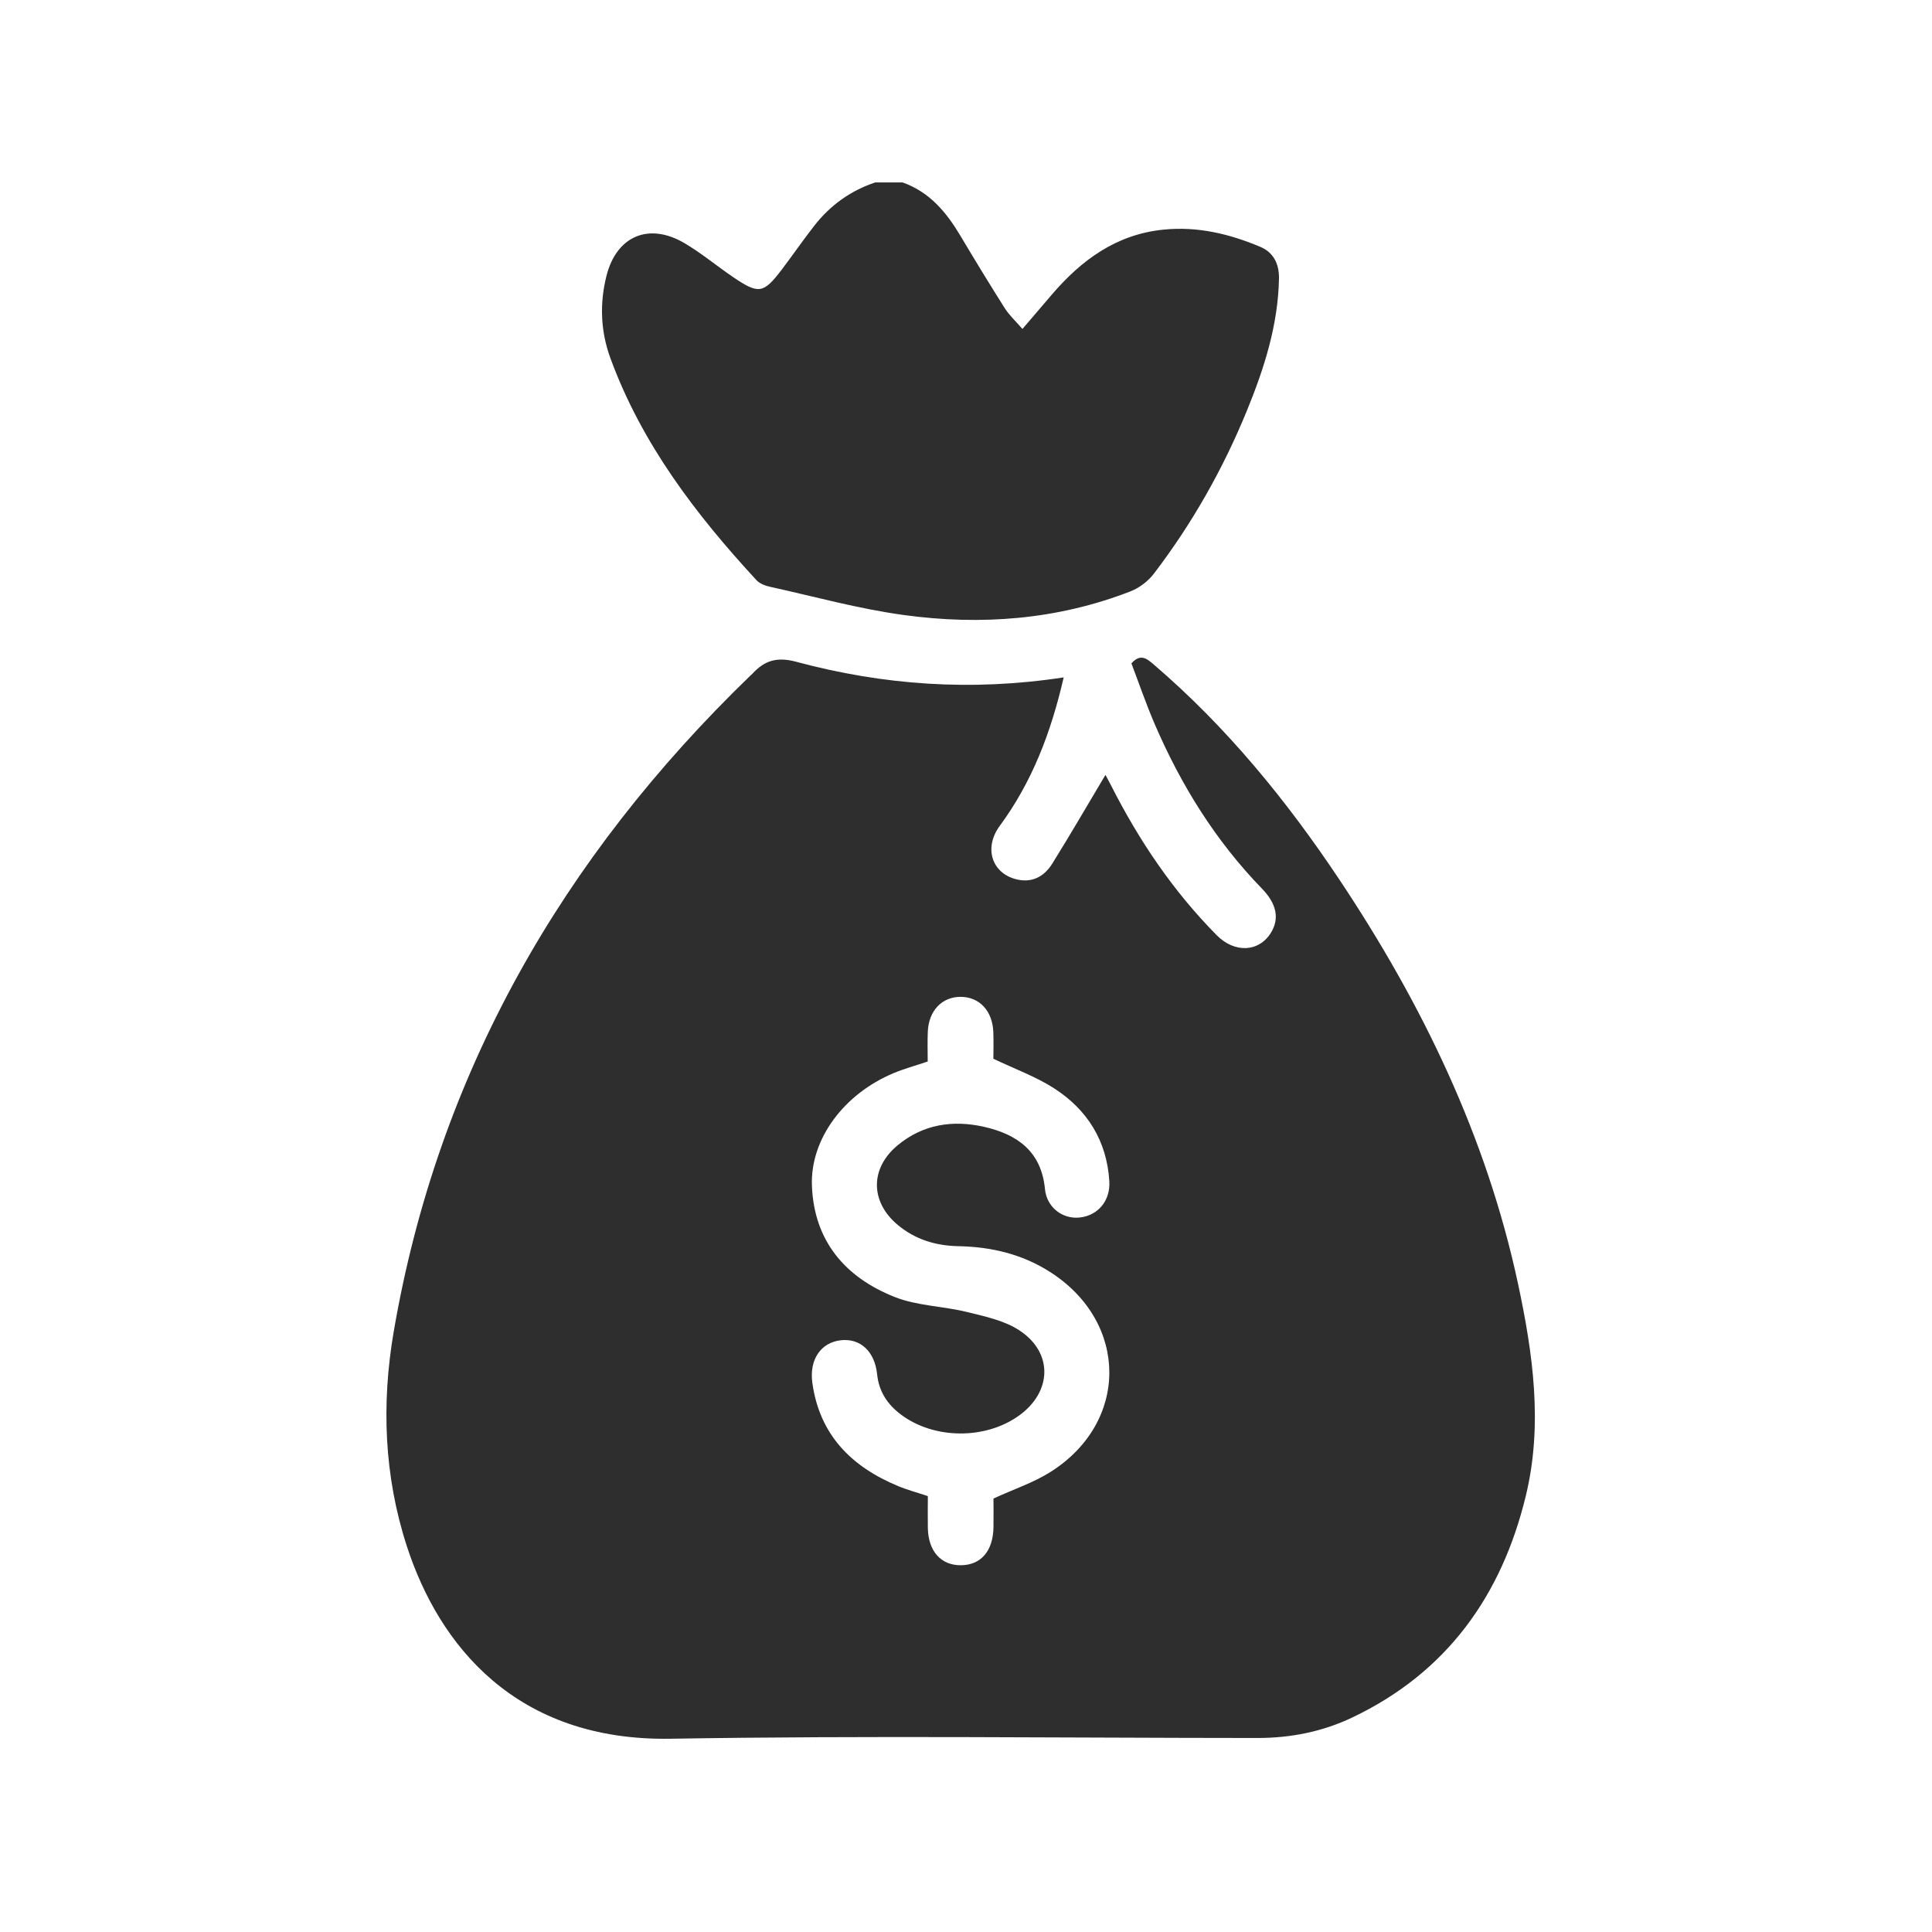
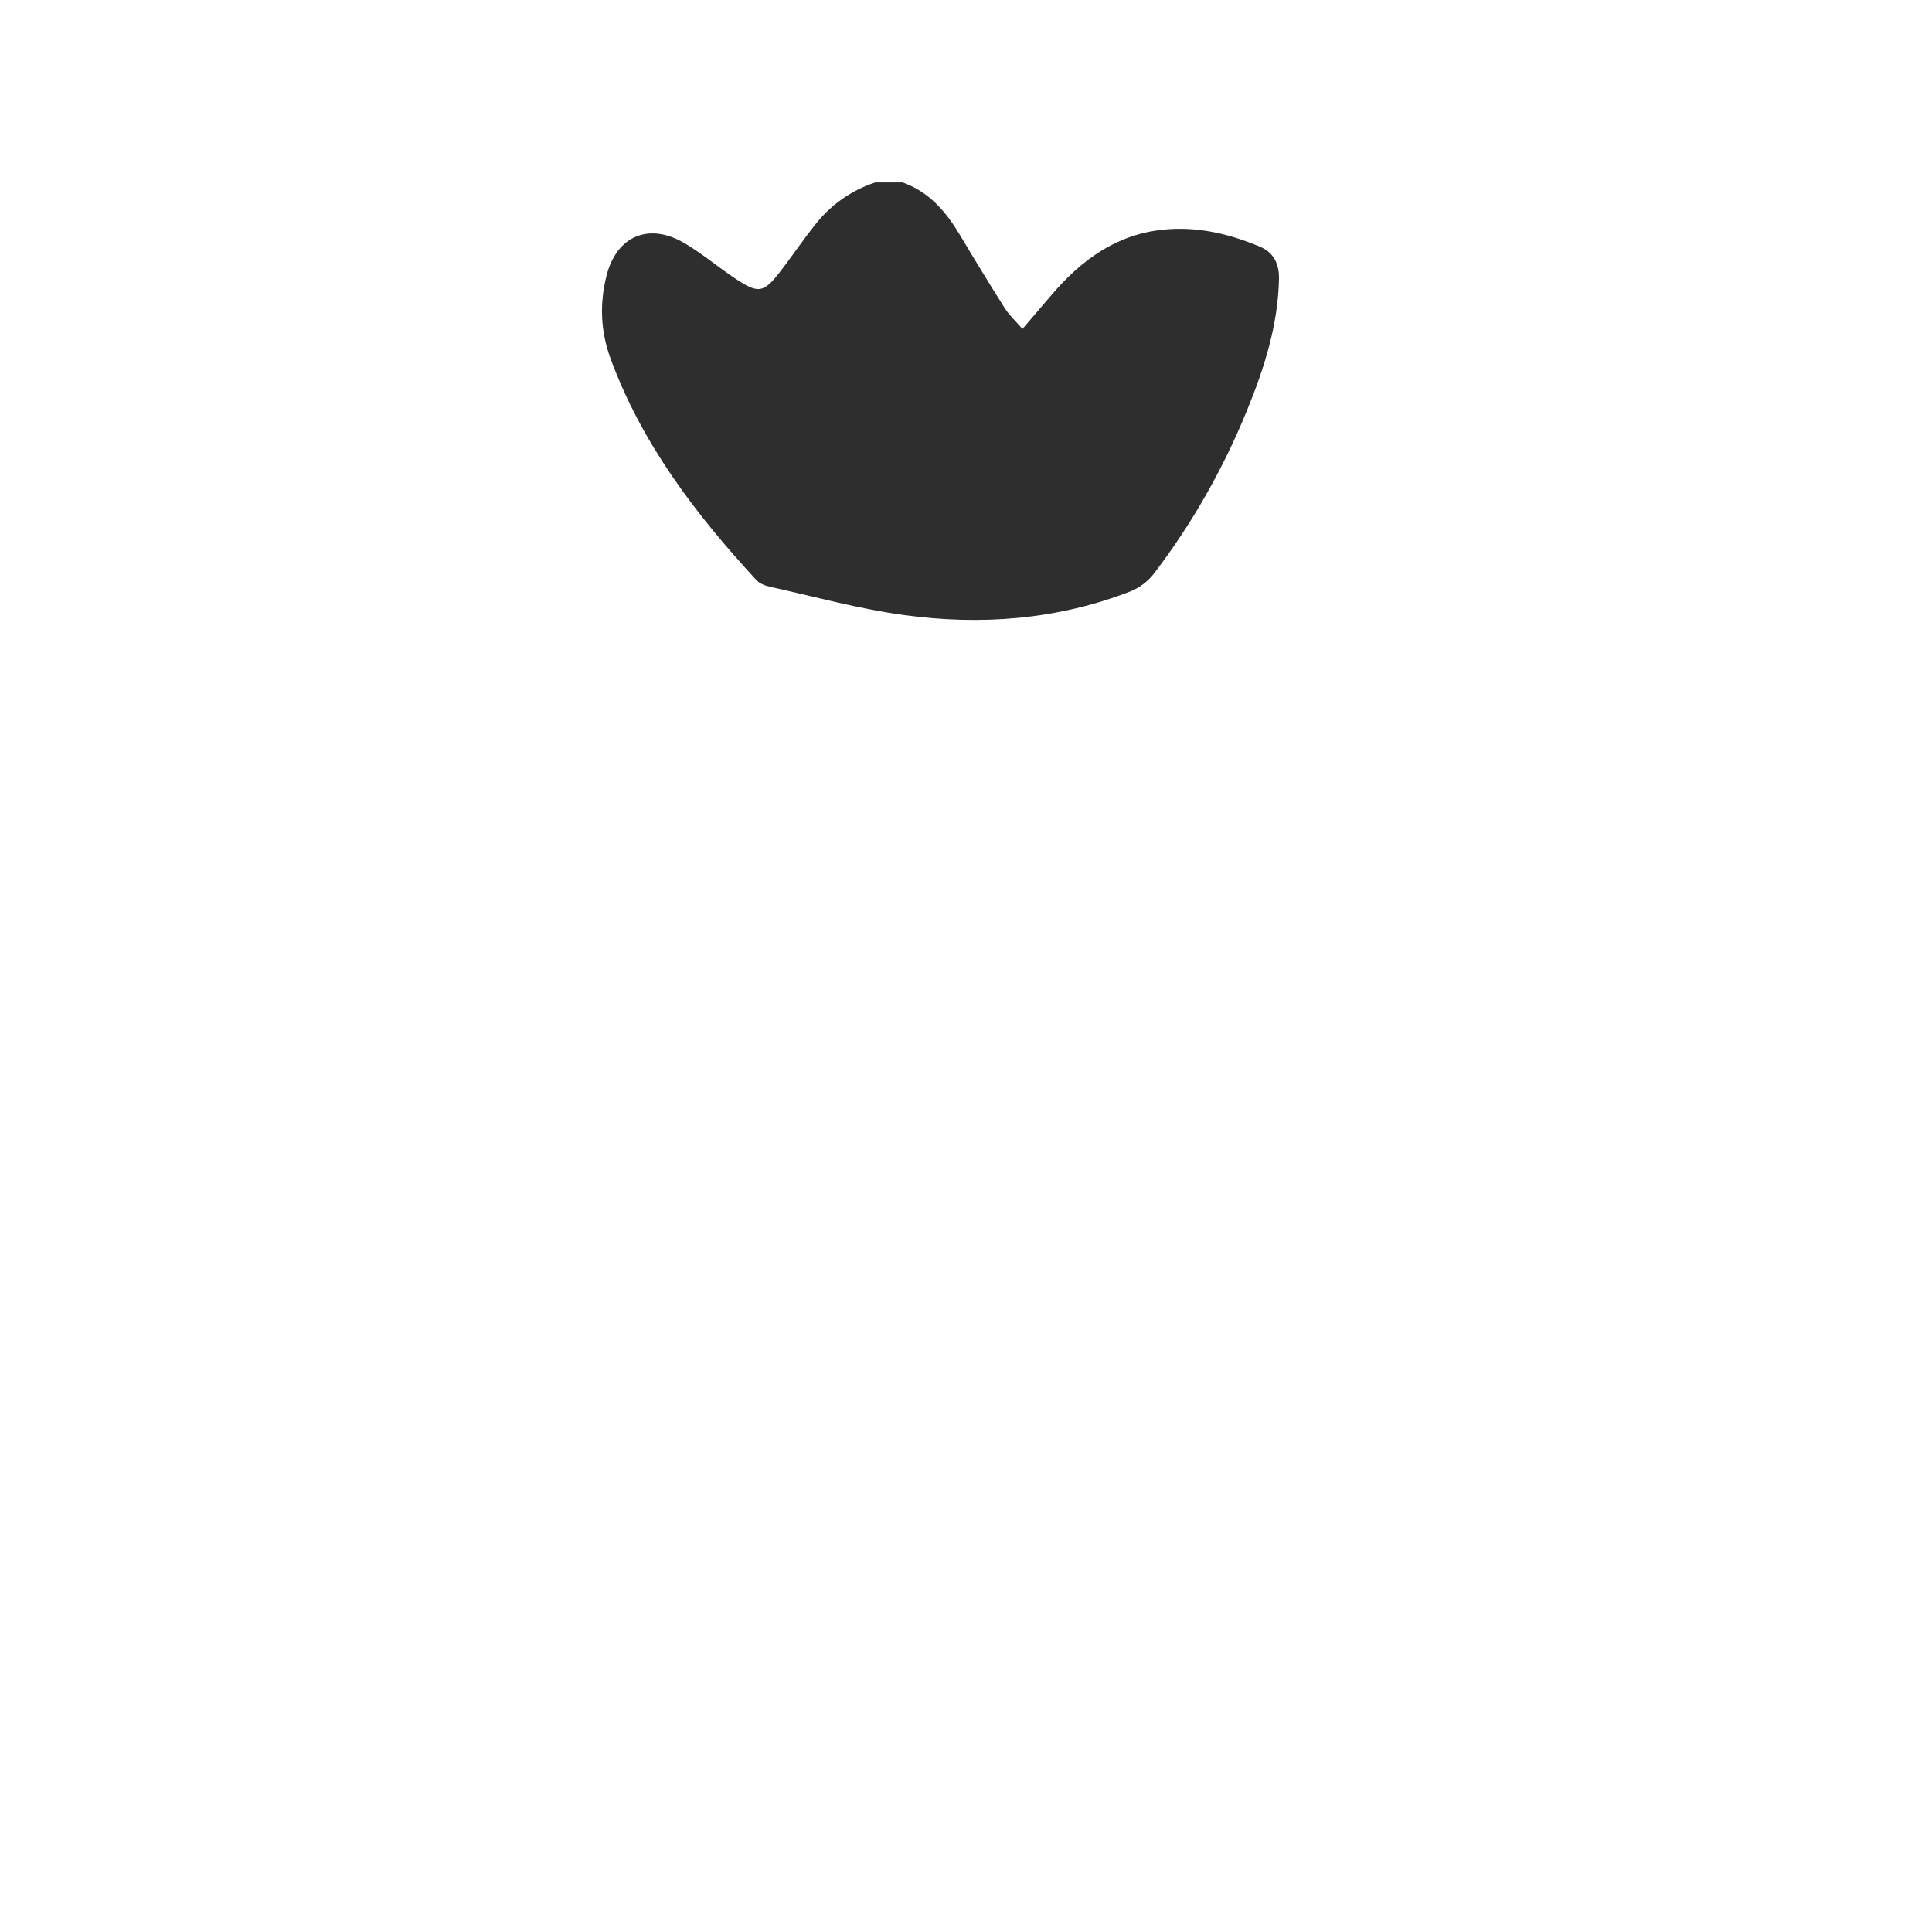
<svg xmlns="http://www.w3.org/2000/svg" width="60" height="60" viewBox="0 0 60 60" fill="none">
  <path d="M28.032 5.666C28.87 5.963 29.392 6.593 29.827 7.323C30.277 8.079 30.735 8.831 31.206 9.574C31.346 9.794 31.546 9.976 31.753 10.216C32.081 9.832 32.375 9.488 32.669 9.145C33.589 8.072 34.67 7.278 36.136 7.131C37.187 7.025 38.179 7.262 39.135 7.664C39.553 7.839 39.728 8.197 39.72 8.654C39.692 10.093 39.262 11.437 38.725 12.75C37.985 14.561 37.025 16.257 35.836 17.814C35.657 18.049 35.383 18.259 35.109 18.365C32.833 19.249 30.462 19.428 28.069 19.1C26.668 18.909 25.293 18.527 23.909 18.222C23.762 18.189 23.592 18.125 23.494 18.019C21.602 15.97 19.928 13.775 18.958 11.128C18.653 10.295 18.617 9.438 18.832 8.577C19.14 7.334 20.145 6.896 21.259 7.552C21.786 7.863 22.262 8.262 22.77 8.607C23.561 9.144 23.708 9.12 24.274 8.378C24.616 7.926 24.938 7.459 25.287 7.012C25.782 6.377 26.412 5.922 27.183 5.665H28.037L28.032 5.666Z" fill="#2E2E2E" />
-   <path d="M33.034 21.036C32.642 22.741 32.055 24.282 31.048 25.649C30.552 26.322 30.794 27.102 31.541 27.302C32.041 27.435 32.425 27.227 32.677 26.824C33.242 25.92 33.774 24.996 34.331 24.065C34.369 24.137 34.44 24.264 34.506 24.394C35.372 26.103 36.433 27.676 37.787 29.045C38.35 29.613 39.111 29.568 39.478 28.954C39.734 28.524 39.651 28.071 39.192 27.598C37.746 26.108 36.674 24.377 35.859 22.484C35.593 21.865 35.374 21.226 35.137 20.602C35.416 20.288 35.613 20.45 35.827 20.634C38.087 22.569 39.947 24.846 41.588 27.305C44.167 31.171 46.164 35.3 47.143 39.865C47.609 42.041 47.92 44.245 47.386 46.453C46.638 49.547 44.938 51.94 41.991 53.341C41.066 53.781 40.079 53.975 39.05 53.975C32.977 53.972 26.901 53.897 20.829 53.998C16.012 54.079 13.633 51.085 12.636 48.022C11.924 45.832 11.844 43.59 12.227 41.356C13.603 33.333 17.466 26.627 23.297 20.988C23.319 20.967 23.345 20.948 23.366 20.924C23.742 20.513 24.13 20.391 24.727 20.552C27.424 21.277 30.169 21.476 33.032 21.037L33.034 21.036ZM28.817 32.964C28.412 33.101 28.076 33.192 27.756 33.325C26.209 33.971 25.163 35.372 25.215 36.818C25.277 38.532 26.243 39.667 27.782 40.278C28.483 40.557 29.289 40.562 30.034 40.746C30.59 40.883 31.19 41.009 31.655 41.314C32.717 42.007 32.673 43.233 31.636 43.97C30.594 44.711 29.012 44.7 27.987 43.936C27.566 43.622 27.297 43.224 27.24 42.681C27.165 41.959 26.71 41.555 26.111 41.623C25.49 41.694 25.128 42.225 25.228 42.946C25.452 44.56 26.441 45.552 27.896 46.153C28.183 46.273 28.488 46.353 28.815 46.463C28.815 46.798 28.809 47.127 28.815 47.455C28.83 48.177 29.223 48.615 29.843 48.61C30.463 48.605 30.84 48.17 30.853 47.435C30.859 47.107 30.853 46.779 30.853 46.538C31.493 46.244 32.102 46.043 32.627 45.711C35.062 44.17 35.054 41.082 32.634 39.517C31.759 38.95 30.789 38.721 29.758 38.701C29.056 38.687 28.418 38.492 27.877 38.038C27.021 37.32 27.016 36.281 27.879 35.566C28.665 34.915 29.588 34.775 30.558 34.994C31.592 35.227 32.339 35.757 32.452 36.924C32.507 37.506 33.01 37.872 33.54 37.81C34.103 37.745 34.488 37.286 34.451 36.683C34.374 35.434 33.77 34.462 32.732 33.796C32.171 33.436 31.529 33.204 30.85 32.88C30.85 32.661 30.861 32.349 30.848 32.037C30.817 31.384 30.41 30.958 29.831 30.958C29.254 30.958 28.843 31.387 28.814 32.036C28.8 32.347 28.811 32.66 28.811 32.967L28.817 32.964Z" fill="#2E2E2E" />
</svg>